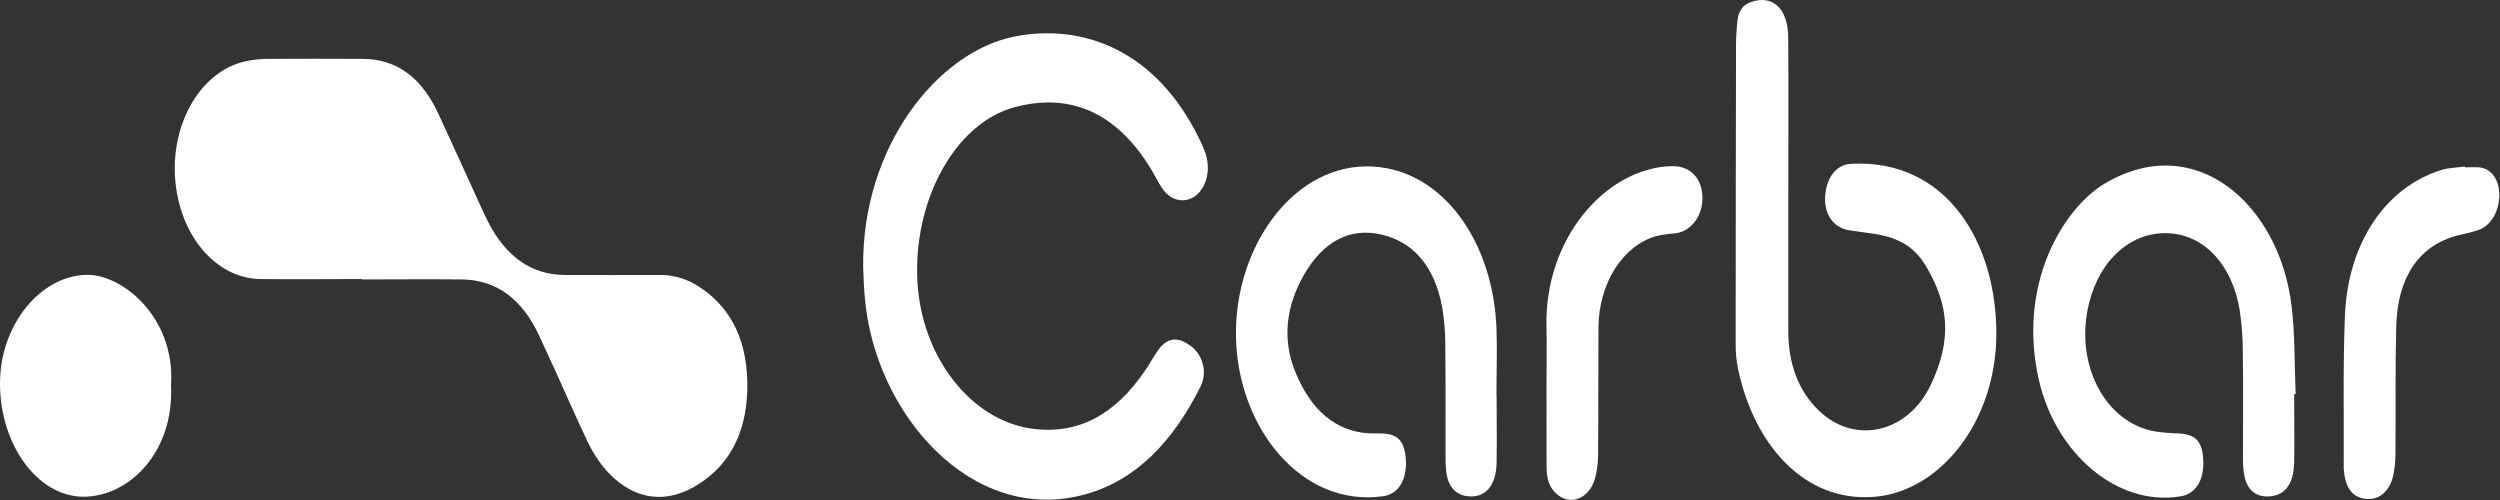
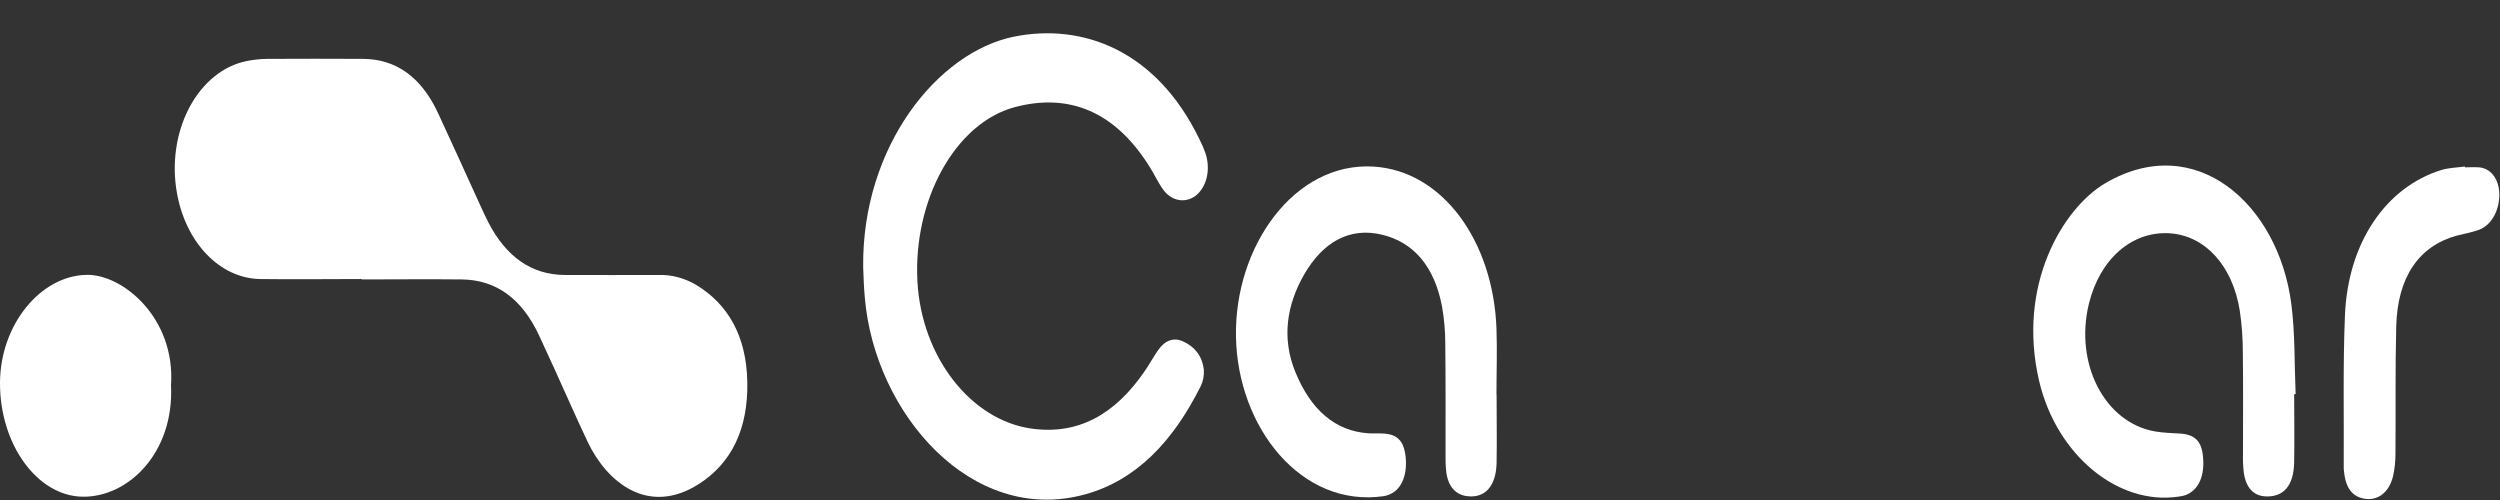
<svg xmlns="http://www.w3.org/2000/svg" width="190" height="38" viewBox="0 0 190 38" fill="none">
  <rect x="0" y="0" width="190" height="38" fill="#333333" stroke="none" />
  <path d="M27.468 21.206C24.898 21.206 22.325 21.243 19.755 21.206C18.278 21.181 16.851 20.52 15.706 19.329C14.561 18.139 13.764 16.488 13.445 14.646C13.247 13.542 13.228 12.398 13.391 11.284C13.553 10.17 13.894 9.111 14.39 8.173C14.887 7.234 15.53 6.436 16.278 5.829C17.026 5.221 17.864 4.817 18.74 4.641C19.248 4.539 19.762 4.484 20.276 4.475C22.719 4.462 25.162 4.462 27.605 4.475C30.089 4.492 32.004 5.842 33.281 8.573C34.365 10.895 35.421 13.248 36.491 15.588C36.686 16.015 36.88 16.44 37.09 16.853C38.464 19.541 40.417 20.883 42.922 20.898C45.3 20.912 47.679 20.898 50.059 20.898C51.026 20.87 51.986 21.12 52.868 21.628C55.328 23.099 56.732 25.536 56.796 29.039C56.86 32.578 55.614 35.181 53.121 36.78C49.228 39.268 46.103 36.599 44.677 33.611C43.811 31.791 42.999 29.92 42.16 28.082C41.772 27.23 41.379 26.383 40.988 25.534C39.662 22.659 37.67 21.265 35.089 21.237C32.549 21.208 30.01 21.237 27.472 21.237L27.468 21.206Z" fill="white" />
  <path d="M65.601 20.299C65.501 11.112 71.282 3.944 77.078 2.783C82.197 1.757 87.849 3.745 91.157 10.581C91.334 10.924 91.489 11.284 91.621 11.658C92.029 12.91 91.702 14.237 90.847 14.892C90.436 15.187 89.958 15.289 89.495 15.178C89.031 15.068 88.614 14.753 88.314 14.288C87.997 13.828 87.752 13.288 87.449 12.804C84.791 8.456 81.241 7.054 77.145 8.137C72.575 9.345 69.382 15.252 69.726 21.418C70.044 27.144 73.794 31.926 78.381 32.571C81.906 33.071 84.746 31.532 87.037 28.148C87.373 27.651 87.67 27.111 88.011 26.62C88.531 25.866 89.206 25.611 89.934 25.956C90.722 26.319 91.363 26.976 91.492 28.111C91.52 28.557 91.431 29.003 91.24 29.378C89.145 33.553 86.356 36.504 82.46 37.574C73.83 39.945 66.47 31.382 65.729 22.641C65.649 21.86 65.637 21.078 65.601 20.299Z" fill="white" />
-   <path d="M135.909 14.279C135.909 17.894 135.909 21.511 135.909 25.129C135.909 27.628 136.652 29.676 138.229 31.202C140.938 33.825 145.01 32.936 146.756 29.212C148.359 25.797 148.129 23.167 146.356 20.197C145.352 18.512 143.933 18.003 142.394 17.764C141.786 17.667 141.182 17.603 140.571 17.508C139.377 17.317 138.667 16.366 138.708 15.028C138.752 13.6 139.503 12.521 140.642 12.454C147.913 12.023 151.788 18.45 151.721 25.514C151.664 32.005 147.49 37.359 142.423 37.76C137.187 38.173 133.318 33.878 132.085 28.006C131.966 27.411 131.908 26.798 131.912 26.184C131.912 18.58 131.921 10.977 131.938 3.373C131.944 2.758 131.981 2.144 132.051 1.535C132.13 0.814 132.471 0.381 133.027 0.173C134.68 -0.442 135.887 0.615 135.904 2.827C135.934 6.649 135.913 10.473 135.913 14.294L135.909 14.279Z" fill="white" />
  <path d="M174.357 29.964C174.357 31.689 174.386 33.416 174.357 35.141C174.318 36.911 173.555 37.78 172.203 37.727C171.279 37.689 170.692 37.081 170.527 35.913C170.473 35.425 170.453 34.932 170.467 34.44C170.467 31.892 170.488 29.353 170.456 26.797C170.456 25.728 170.378 24.662 170.224 23.612C169.677 20.175 167.572 17.895 164.882 17.729C162.028 17.554 159.589 19.684 158.758 23.079C157.643 27.631 159.956 32.122 163.778 32.788C164.413 32.899 165.059 32.91 165.701 32.952C166.794 33.025 167.301 33.514 167.42 34.628C167.593 36.159 167.095 37.262 166.079 37.636C165.923 37.685 165.764 37.719 165.604 37.738C160.974 38.45 156.295 34.573 154.977 28.966C153.267 21.692 156.757 15.847 159.997 13.927C166.864 9.893 173.153 15.517 174.137 23.075C174.431 25.326 174.369 27.655 174.469 29.946L174.357 29.964Z" fill="white" />
  <path d="M113.741 29.999C113.741 31.727 113.771 33.454 113.741 35.179C113.701 36.972 112.844 37.89 111.472 37.705C110.606 37.587 110.05 36.948 109.914 35.853C109.867 35.406 109.85 34.954 109.862 34.502C109.862 31.707 109.874 28.913 109.841 26.118C109.84 25.173 109.758 24.231 109.597 23.309C109.02 20.224 107.409 18.401 105.027 17.835C102.603 17.256 100.559 18.346 99.103 20.885C97.803 23.156 97.382 25.689 98.457 28.301C99.616 31.116 101.444 32.757 103.997 32.93C104.414 32.958 104.833 32.916 105.25 32.956C106.18 33.042 106.635 33.502 106.791 34.456C107.007 35.783 106.659 36.939 105.875 37.437C105.645 37.581 105.396 37.674 105.141 37.711C98.887 38.596 94.062 32.474 93.934 25.598C93.806 18.722 98.378 12.3 104.383 12.66C109.657 12.979 113.483 18.357 113.731 24.946C113.793 26.627 113.731 28.316 113.731 29.999H113.741Z" fill="white" />
  <path d="M12.997 29.3C13.243 34.387 9.767 37.804 6.266 37.749C2.834 37.693 -0.012 33.781 3.85538e-05 29.108C0.01 24.685 3.088 20.925 6.616 20.889C9.318 20.856 13.35 24.145 12.997 29.3Z" fill="white" />
  <path d="M189.935 15.053C189.902 15.609 189.736 16.139 189.46 16.571C189.184 17.003 188.811 17.317 188.391 17.47C187.835 17.669 187.26 17.766 186.696 17.912C183.836 18.702 182.211 21.064 182.114 24.793C182.031 27.991 182.084 31.206 182.055 34.396C182.063 35.009 182 35.62 181.868 36.209C181.558 37.45 180.691 38.078 179.682 37.899C178.719 37.729 178.222 37.014 178.124 35.63C178.124 35.55 178.124 35.466 178.124 35.384C178.146 31.574 178.058 27.754 178.217 23.952C178.447 18.452 181.311 14.245 185.524 12.925C186.111 12.742 186.736 12.742 187.336 12.655V12.717C187.683 12.717 188.044 12.693 188.398 12.717C189.386 12.792 190.028 13.768 189.943 15.037" fill="white" />
-   <path d="M117.533 29.57C117.533 28.011 117.569 26.449 117.533 24.892C117.347 18.081 122.089 12.781 126.991 12.629C127.088 12.629 127.183 12.629 127.28 12.629C128.535 12.704 129.333 13.582 129.385 14.942C129.439 16.347 128.561 17.561 127.372 17.727C126.861 17.763 126.353 17.837 125.849 17.948C124.617 18.306 123.515 19.186 122.723 20.443C121.931 21.7 121.494 23.263 121.483 24.877C121.464 28.077 121.483 31.277 121.455 34.478C121.463 35.132 121.38 35.783 121.209 36.4C121.105 36.755 120.937 37.075 120.719 37.334C120.501 37.593 120.239 37.783 119.954 37.89C119.669 37.998 119.368 38.019 119.075 37.952C118.782 37.885 118.505 37.732 118.267 37.505C117.713 37.003 117.536 36.304 117.54 35.475C117.54 33.502 117.533 31.538 117.533 29.57Z" fill="white" />
</svg>